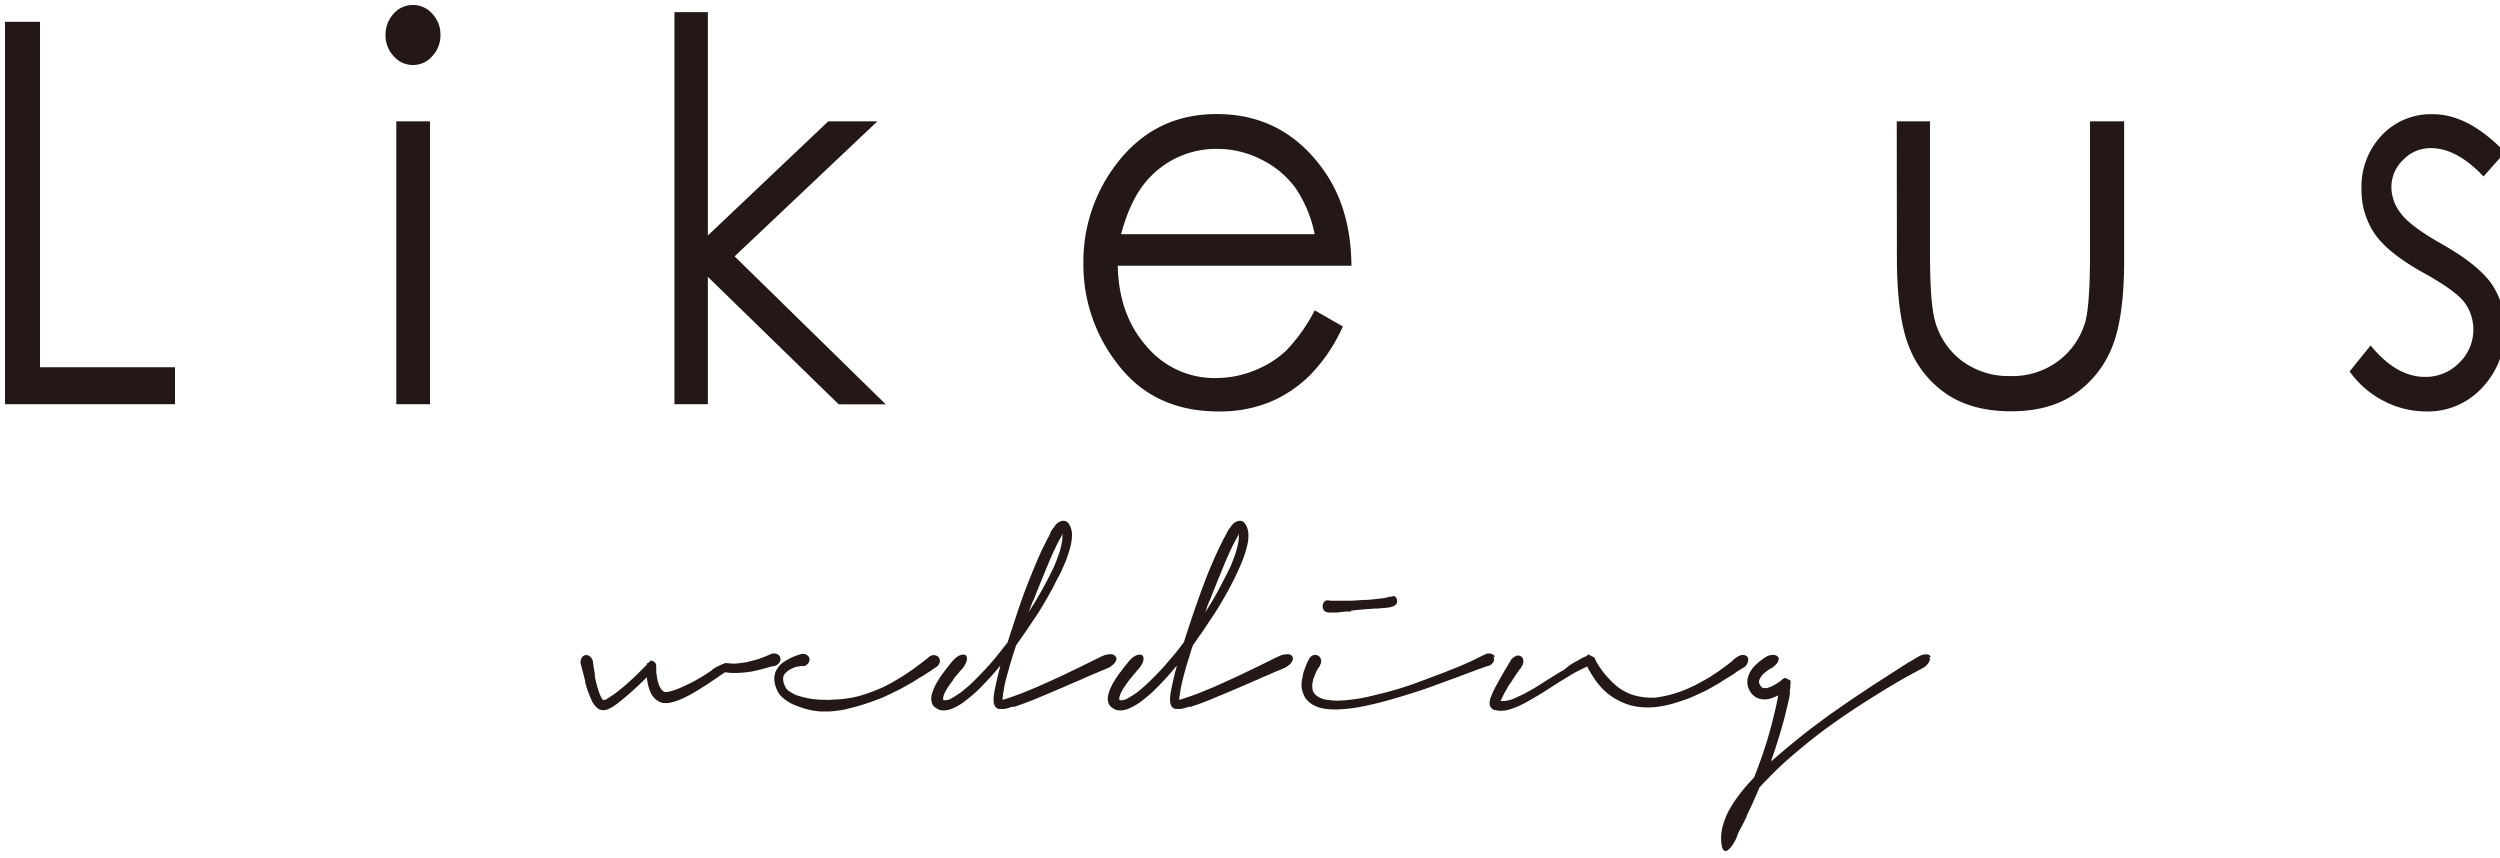
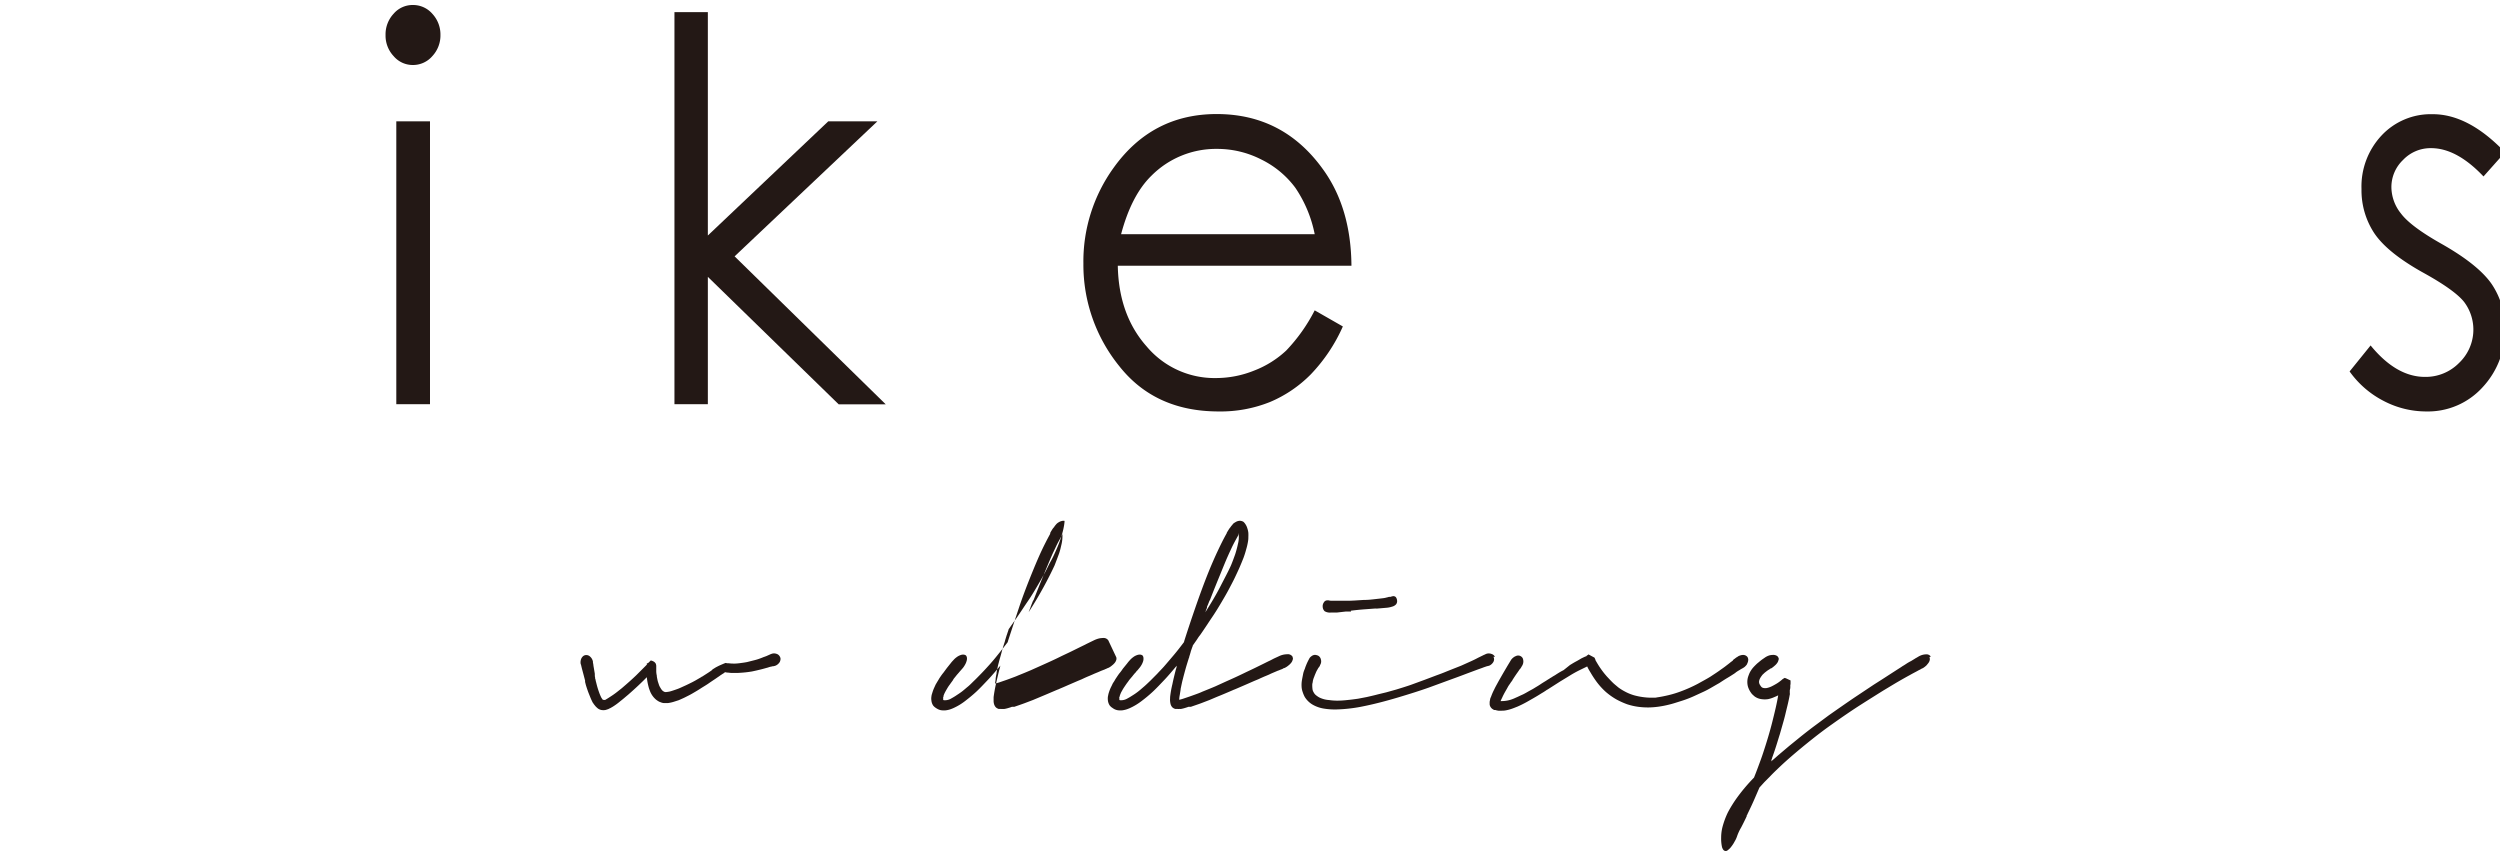
<svg xmlns="http://www.w3.org/2000/svg" id="レイヤー_1" data-name="レイヤー 1" viewBox="0 0 500 171.66">
  <defs>
    <style>.cls-1{fill:#231815;}</style>
  </defs>
  <title>アートボード 1</title>
-   <path class="cls-1" d="M1,4.36H8V73.45h27v7.39H1Z" />
  <path class="cls-1" d="M82.58,1a5.1,5.1,0,0,1,3.9,1.77A6.09,6.09,0,0,1,88.09,7a6.05,6.05,0,0,1-1.61,4.21A5.1,5.1,0,0,1,82.58,13a5,5,0,0,1-3.85-1.77A6,6,0,0,1,77.11,7a6.05,6.05,0,0,1,1.62-4.26A5,5,0,0,1,82.58,1ZM79.26,24.27H86V80.84H79.26Z" />
  <path class="cls-1" d="M134.89,2.43h6.68V47.1l24.08-22.83h9.82l-28.55,27,30.22,29.59h-9.41L141.57,55.37V80.84h-6.68Z" />
  <path class="cls-1" d="M262.94,62.07l5.63,3.22a33.34,33.34,0,0,1-6.4,9.57A25.18,25.18,0,0,1,254,80.4a26.52,26.52,0,0,1-10.27,1.89q-12.72,0-19.88-9.07a32.18,32.18,0,0,1-7.17-20.51,32,32,0,0,1,6.07-19.19q7.69-10.71,20.59-10.71,13.29,0,21.22,11,5.64,7.74,5.73,19.34H223.56q.18,9.85,5.78,16.15a17.72,17.72,0,0,0,13.81,6.31,20.41,20.41,0,0,0,7.72-1.51,19.69,19.69,0,0,0,6.38-4A34,34,0,0,0,262.94,62.07Zm0-15.23a25.17,25.17,0,0,0-3.89-9.31,18.75,18.75,0,0,0-6.77-5.62,19.33,19.33,0,0,0-8.84-2.13,18.2,18.2,0,0,0-13.15,5.36q-4,3.9-6.07,11.7Z" />
-   <path class="cls-1" d="M379.35,24.27H386V50.68q0,9.68.95,13.31a14.88,14.88,0,0,0,5.48,8.22,15.63,15.63,0,0,0,9.63,3,15.3,15.3,0,0,0,9.49-2.93A15,15,0,0,0,417,64.57q1-3.28,1-13.89V24.27h6.83V52q0,11.7-2.5,17.63a20.41,20.41,0,0,1-7.55,9.28q-5,3.36-12.62,3.35t-12.68-3.35a20.15,20.15,0,0,1-7.59-9.36q-2.5-6-2.51-18.06Z" />
  <path class="cls-1" d="M501,30.46l-4.3,4.83q-5.36-5.66-10.48-5.66A7.59,7.59,0,0,0,480.6,32a7.49,7.49,0,0,0-2.32,5.46,8.51,8.51,0,0,0,1.92,5.25q1.91,2.55,8,6,7.47,4.22,10.15,8.12A15.68,15.68,0,0,1,501,65.66a16.72,16.72,0,0,1-4.49,11.8,14.74,14.74,0,0,1-11.25,4.83,18.35,18.35,0,0,1-8.58-2.13,19,19,0,0,1-6.76-5.87l4.2-5.2q5.13,6.28,10.86,6.29a9.38,9.38,0,0,0,6.85-2.81,9.19,9.19,0,0,0,1-12.17c-1.25-1.59-4.05-3.6-8.43-6q-7-3.94-9.57-7.8a15.58,15.58,0,0,1-2.53-8.78,14.92,14.92,0,0,1,4-10.71,13.48,13.48,0,0,1,10.21-4.27Q493.69,22.81,501,30.46Z" />
  <path class="cls-1" d="M154.21,130.81a1.47,1.47,0,0,1,1.07-.05,1.12,1.12,0,0,1,.72.62.8.8,0,0,1,.1.51,1.57,1.57,0,0,1-.15.51,1.77,1.77,0,0,1-.38.44,1.45,1.45,0,0,1-.5.3.25.25,0,0,1-.15.05.25.25,0,0,0-.15.05.84.84,0,0,1-.2,0,2.38,2.38,0,0,1-.38.09,4.15,4.15,0,0,0-.61.18c-.37.09-.81.23-1.34.36s-1.15.28-1.89.43h0c-.36.06-.78.12-1.24.17s-1,.09-1.61.12H147l-.66,0a6.12,6.12,0,0,1-.63-.06,3.52,3.52,0,0,1-.69-.09s0,0,0,0a.32.32,0,0,0-.12.08l-.12.1-.2.12-.49.32c-.15.11-.31.23-.5.35h0l-.55.38c-.43.29-.89.59-1.33.9s-1,.63-1.5.95c-.38.25-.83.53-1.32.81a17,17,0,0,1-1.5.82c-.29.15-.56.29-.86.42s-.54.25-.82.36l-1,.32a6.65,6.65,0,0,1-1.11.24h-.42l-.45,0a1.7,1.7,0,0,1-.47-.11l-.42-.16a4.31,4.31,0,0,1-.65-.43,4.15,4.15,0,0,1-.51-.52,4.41,4.41,0,0,1-.59-.95c-.13-.3-.23-.58-.31-.83a12.6,12.6,0,0,1-.42-2.17c-.46.48-1,1-1.62,1.59s-1.32,1.22-2.14,1.94c-.52.43-1,.86-1.53,1.26a12.27,12.27,0,0,1-1.53,1.12l-.45.26a3.94,3.94,0,0,0-.41.2c-.2.07-.4.14-.6.19a2.3,2.3,0,0,1-.81,0,1.81,1.81,0,0,1-.7-.31,5.05,5.05,0,0,1-.47-.44l-.33-.41a2,2,0,0,0-.21-.3,12.4,12.4,0,0,1-.57-1.26c-.17-.43-.34-.82-.47-1.22h0c-.1-.28-.19-.56-.28-.84s-.15-.57-.22-.82a.28.28,0,0,1,0-.12c0-.06,0-.11,0-.15v0c-.22-.84-.4-1.54-.55-2.09s-.23-.93-.27-1.11l0,0a.4.4,0,0,1-.07-.18,1.85,1.85,0,0,1,0-.58,1.75,1.75,0,0,1,.16-.52,1.62,1.62,0,0,1,.32-.41,1.06,1.06,0,0,1,.44-.21,1.1,1.1,0,0,1,1,.32,1.73,1.73,0,0,1,.54,1s0,.06,0,.11,0,.15.06.31a6.55,6.55,0,0,0,.09.66l.22,1.31s0,.06,0,.07,0,0,0,.08a1.09,1.09,0,0,1,0,.28,2.84,2.84,0,0,0,.06.31c0,.14,0,.28.09.43a2.51,2.51,0,0,0,.1.49c.07.27.14.58.26,1s.25.8.42,1.27l0,0c.09.23.18.44.28.66a2.05,2.05,0,0,0,.3.49l.1.15s.07,0,.14,0L121,140h0c.23-.12.5-.29.76-.46s.58-.37.88-.58.6-.43.9-.67l.82-.65c1.09-.93,2.06-1.79,2.87-2.57l2-2,0,0s.07-.08.13-.17a1.5,1.5,0,0,0,.15-.21.06.06,0,0,1-.08,0c-.07,0-.09,0-.09-.07l.27,0,.55-.53a2.15,2.15,0,0,1,.66.27,1.15,1.15,0,0,1,.33.37,1.47,1.47,0,0,1,.1.44c0,.17,0,.31,0,.46s0,.25,0,.37,0,.23,0,.33a4.7,4.7,0,0,0,.11.79c0,.23.06.48.11.73s.08.39.15.6l.21.63,0,0a3.66,3.66,0,0,0,.28.52,2.32,2.32,0,0,0,.35.49,1.36,1.36,0,0,0,.36.25.71.71,0,0,0,.49.06,4.16,4.16,0,0,0,1-.2c.36-.11.76-.25,1.18-.4s1-.43,1.49-.65.87-.41,1.24-.6l.17-.08c.34-.18.67-.35,1-.55l.88-.51a.45.45,0,0,0,.07-.07.07.07,0,0,1,.06,0l0,0,1.06-.68c.35-.22.7-.46,1-.69v-.05a.62.62,0,0,1,.21-.14l.51-.32c.23-.11.51-.27.83-.41s.69-.3,1.1-.46l.41.07.29,0a4.79,4.79,0,0,0,.7.05,4.34,4.34,0,0,0,.64,0,11.12,11.12,0,0,0,1.13-.12c.42-.05.78-.11,1.1-.17l1.55-.39a10,10,0,0,0,1.14-.36l.29-.11c.08,0,.16-.08.21-.09l.56-.2a3.2,3.2,0,0,0,.4-.17,1,1,0,0,0,.2-.09l.18-.08c.06,0,.15-.08.33-.14Z" />
-   <path class="cls-1" d="M159,131.23a2.82,2.82,0,0,1,.5-.19l.39-.13.39-.11.06,0a1.22,1.22,0,0,1,1,.17,1.19,1.19,0,0,1,.57.82,1.26,1.26,0,0,1-.28.87,1.46,1.46,0,0,1-.75.55h0l-.22,0h-.16l-.29,0c-.11,0-.31.06-.58.11a.68.68,0,0,1-.21,0c-.22.07-.47.14-.77.26a5.56,5.56,0,0,0-1,.54v0a3.14,3.14,0,0,0-.53.47,1.7,1.7,0,0,0-.42.67c0,.1-.05.19-.07.28a1.11,1.11,0,0,0,0,.28,2.89,2.89,0,0,0,.11.74,8.38,8.38,0,0,0,.33.83,2.42,2.42,0,0,0,1,1,9.09,9.09,0,0,0,.83.48,7.52,7.52,0,0,0,1,.36,16.7,16.7,0,0,0,4.92.72,9.45,9.45,0,0,0,1.44,0l1.14-.07h.22c.36,0,.69-.06,1-.09s.63-.08,1-.14.8-.12,1.2-.21.84-.19,1.31-.33h0c.55-.16,1.18-.37,1.89-.62s1.52-.6,2.47-1h0c1-.47,1.79-.91,2.54-1.35s1.43-.84,2-1.23,1.18-.78,1.64-1.11.84-.61,1.14-.85l1.31-1c.31-.24.53-.43.68-.56s.07-.05.08-.07a1.45,1.45,0,0,1,.89-.3,1.39,1.39,0,0,1,.95.42,1.3,1.3,0,0,1,.27.76,1.51,1.51,0,0,1-.15.57,1.57,1.57,0,0,1-.42.51h0l0,0a1.6,1.6,0,0,1-.26.19,5.42,5.42,0,0,1-.5.33.66.66,0,0,0-.16.11l-.15.11-.28.2a2.59,2.59,0,0,0-.31.19c-.09.05-.16.11-.25.15s-.14.09-.22.15a.5.5,0,0,0-.14.1l-.14.1h0l-1,.59c-.37.23-.76.47-1.2.76-.66.38-1.46.84-2.35,1.33s-2,1-3.18,1.57-2.19.89-3,1.19-1.58.53-2.22.73-1.19.34-1.69.46l-1.34.34c-.36.08-.74.15-1.14.2l-1.33.16-.57.05h-.67c-.35,0-.74,0-1.17,0s-.88-.09-1.33-.15a13.83,13.83,0,0,1-2.63-.66,17.28,17.28,0,0,1-2-.81c-.21-.12-.46-.27-.74-.46a4.65,4.65,0,0,1-.71-.51,4.44,4.44,0,0,1-.7-.67,4,4,0,0,1-.57-.9v0a6.51,6.51,0,0,1-.45-1.2,5.23,5.23,0,0,1-.16-1.17,3.5,3.5,0,0,1,.07-.72,3.19,3.19,0,0,1,.49-1.24A6.29,6.29,0,0,1,156,133a8.36,8.36,0,0,1,1.26-.93c.42-.23.74-.41,1-.54l0,0c.3-.12.52-.23.72-.3" />
-   <path class="cls-1" d="M223.26,131.46a1,1,0,0,1,0,.51,1.71,1.71,0,0,1-.29.57,3.22,3.22,0,0,1-.59.57,2.82,2.82,0,0,1-.77.49.84.84,0,0,0-.19.07l-.14.07a.45.45,0,0,1-.14.06s-.06,0-.12.06l-.31.12-.47.18-.69.3c-.3.12-.65.26-1.06.45l-.7.3c-.26.1-.54.23-.84.36l-.66.31-.75.31-1.57.68c-.56.24-1.17.52-1.83.79l-.52.23c-.19.06-.37.15-.57.23l-.68.29c-.54.23-1.13.49-1.77.75l-2,.84-1.71.65c-.59.22-1.21.43-1.85.65l-.17.06h-.07a.13.13,0,0,0-.08,0h0l-.16,0-.17,0c-.27.11-.55.19-.82.27s-.49.12-.66.16h0a2.93,2.93,0,0,1-.35,0,1.13,1.13,0,0,1-.3,0h-.53a2.15,2.15,0,0,1-.25-.11,1.11,1.11,0,0,1-.41-.33,1.66,1.66,0,0,1-.22-.41v0a2.41,2.41,0,0,1-.13-.68v-.7s0-.05,0-.08v-.06c.1-.77.25-1.63.46-2.59s.44-1.89.66-2.81c.07-.19.1-.37.16-.54a1.43,1.43,0,0,1,.09-.37c-.86,1-1.69,2-2.49,2.84s-1.55,1.65-2.31,2.36-1.51,1.31-2.26,1.89a11.49,11.49,0,0,1-2.4,1.44,7.08,7.08,0,0,1-.71.27,5.68,5.68,0,0,1-.71.15,3.82,3.82,0,0,1-.88,0,2.25,2.25,0,0,1-.86-.29l0,0a3.79,3.79,0,0,1-.45-.29,2.1,2.1,0,0,1-.4-.39,2.23,2.23,0,0,1-.34-1,2.45,2.45,0,0,1,0-.76,2.48,2.48,0,0,1,.15-.65,8.32,8.32,0,0,1,.35-1l.36-.79c.14-.22.27-.46.42-.7s.26-.45.38-.63c.25-.37.49-.72.73-1l.61-.83c.33-.43.62-.78.85-1.07a6,6,0,0,1,.53-.61,3.6,3.6,0,0,1,.68-.62,2.65,2.65,0,0,1,.71-.39,1.51,1.51,0,0,1,.64-.12,1,1,0,0,1,.49.16.88.88,0,0,1,.21.48,1.62,1.62,0,0,1-.07.64,3.07,3.07,0,0,1-.3.72,4.85,4.85,0,0,1-.47.71c-.07.05-.1.13-.19.21l-.2.23a.16.16,0,0,1-.08.08l-.1.13a.68.68,0,0,0-.11.12s-.09.11-.12.15a1.14,1.14,0,0,0-.15.17,5.3,5.3,0,0,0-.41.49c-.15.17-.32.4-.53.65l0,0s0,.06,0,.07l-.05.07c-.18.27-.39.53-.62.87a7.2,7.2,0,0,0-.62.94v0c-.11.18-.23.39-.35.62a4.6,4.6,0,0,0-.31.72c0,.11,0,.19-.07.28a1,1,0,0,0,0,.28V140a.92.92,0,0,0,.35.05,2.42,2.42,0,0,0,1.11-.27h0c.3-.17.67-.37,1.06-.63s.8-.52,1.21-.83.78-.65,1.21-1,.85-.8,1.29-1.22.88-.88,1.33-1.34.88-.92,1.31-1.4q1-1.08,2-2.34c.68-.84,1.36-1.71,2.06-2.63a.33.33,0,0,1,0-.1c.7-2.14,1.43-4.37,2.22-6.74s1.74-4.83,2.77-7.35c.64-1.56,1.23-2.94,1.79-4.13s1.14-2.31,1.69-3.31v0s0-.06,0-.1,0-.05,0-.07h0c.11-.22.24-.43.36-.62a2.66,2.66,0,0,1,.42-.55h0a1.84,1.84,0,0,1,.28-.39c.1-.13.18-.21.24-.28a1.91,1.91,0,0,1,.33-.25,2.41,2.41,0,0,1,.42-.22l0,0a2.28,2.28,0,0,1,.36-.1,1,1,0,0,1,.46,0h0a1.27,1.27,0,0,1,.48.18,3.55,3.55,0,0,1,.33.34,3.45,3.45,0,0,1,.47.94,4.12,4.12,0,0,1,.19.94,4.66,4.66,0,0,1,0,.85c0,.29-.05.56-.08.81a14.1,14.1,0,0,1-.36,1.62c-.16.57-.35,1.15-.55,1.71s-.46,1.18-.76,1.85-.59,1.34-1,2.06-.74,1.5-1.19,2.32-.95,1.71-1.51,2.66-1.18,2-1.87,3-1.46,2.21-2.32,3.44l-.28.39v0l-.63.91c-.22.3-.41.6-.63.89a1.76,1.76,0,0,1-.13.41c0,.12-.1.26-.13.4s-.12.34-.17.51-.1.32-.15.49v0l-.12.39a2.83,2.83,0,0,1-.12.44c-.24.74-.45,1.43-.62,2.09s-.39,1.34-.55,2c-.1.34-.17.68-.24,1s-.14.68-.19,1a.16.16,0,0,1,0,.09v.05a8.66,8.66,0,0,0-.18,1c0,.34-.1.68-.12,1,.25-.06.5-.12.78-.21s.54-.19.84-.29c.55-.18,1.06-.37,1.54-.55s1-.36,1.46-.57c.94-.37,1.79-.73,2.59-1.07l2.23-1c1.37-.61,2.54-1.15,3.47-1.61s1.74-.82,2.4-1.15l1.58-.78,1.15-.56c.33-.18.66-.33.94-.47l.95-.46a5.22,5.22,0,0,1,.86-.3,4.16,4.16,0,0,1,.8-.09,1.14,1.14,0,0,1,1.06.47Zm-16.62-11.39c-.14.33-.23.58-.3.75a2.45,2.45,0,0,0-.15.42.34.34,0,0,0-.07.18l-.06.14c0,.08-.07.17-.11.29s-.13.33-.22.59c1.17-1.82,2.18-3.54,3.05-5.14s1.57-3,2.14-4.23c.28-.72.55-1.44.83-2.19s.42-1.47.57-2.1a7.15,7.15,0,0,0,.17-1.69c0-.18,0-.3,0-.38s0,0-.07.28l-.64,1.18c-.26.46-.49.94-.71,1.42s-.49,1-.73,1.57q-.7,1.59-1.65,3.93c-.63,1.53-1.31,3.2-2,5" />
+   <path class="cls-1" d="M223.26,131.46a1,1,0,0,1,0,.51,1.71,1.71,0,0,1-.29.57,3.22,3.22,0,0,1-.59.57,2.82,2.82,0,0,1-.77.49.84.84,0,0,0-.19.07l-.14.07a.45.45,0,0,1-.14.06s-.06,0-.12.06l-.31.12-.47.18-.69.3c-.3.12-.65.26-1.06.45l-.7.3c-.26.1-.54.23-.84.36l-.66.31-.75.31-1.57.68c-.56.24-1.17.52-1.83.79l-.52.23c-.19.06-.37.15-.57.23l-.68.29c-.54.23-1.13.49-1.77.75l-2,.84-1.71.65c-.59.22-1.21.43-1.85.65l-.17.06h-.07a.13.13,0,0,0-.08,0h0l-.16,0-.17,0c-.27.11-.55.19-.82.27s-.49.12-.66.16h0a2.93,2.93,0,0,1-.35,0,1.13,1.13,0,0,1-.3,0h-.53a2.15,2.15,0,0,1-.25-.11,1.11,1.11,0,0,1-.41-.33,1.66,1.66,0,0,1-.22-.41v0a2.41,2.41,0,0,1-.13-.68v-.7s0-.05,0-.08v-.06c.1-.77.25-1.63.46-2.59s.44-1.89.66-2.81c.07-.19.1-.37.16-.54a1.43,1.43,0,0,1,.09-.37c-.86,1-1.69,2-2.49,2.84s-1.55,1.65-2.31,2.36-1.51,1.31-2.26,1.89a11.49,11.49,0,0,1-2.4,1.44,7.08,7.08,0,0,1-.71.27,5.68,5.68,0,0,1-.71.15,3.82,3.82,0,0,1-.88,0,2.25,2.25,0,0,1-.86-.29l0,0a3.79,3.79,0,0,1-.45-.29,2.1,2.1,0,0,1-.4-.39,2.23,2.23,0,0,1-.34-1,2.45,2.45,0,0,1,0-.76,2.48,2.48,0,0,1,.15-.65,8.32,8.32,0,0,1,.35-1l.36-.79c.14-.22.27-.46.42-.7s.26-.45.38-.63c.25-.37.49-.72.73-1l.61-.83c.33-.43.62-.78.85-1.07a6,6,0,0,1,.53-.61,3.6,3.6,0,0,1,.68-.62,2.65,2.65,0,0,1,.71-.39,1.51,1.51,0,0,1,.64-.12,1,1,0,0,1,.49.16.88.88,0,0,1,.21.48,1.62,1.62,0,0,1-.07.64,3.07,3.07,0,0,1-.3.72,4.85,4.85,0,0,1-.47.71c-.07.05-.1.13-.19.21l-.2.23a.16.16,0,0,1-.08.08l-.1.13a.68.68,0,0,0-.11.12s-.09.11-.12.15a1.14,1.14,0,0,0-.15.17,5.3,5.3,0,0,0-.41.49c-.15.17-.32.4-.53.65l0,0s0,.06,0,.07l-.05.07c-.18.27-.39.53-.62.87a7.2,7.2,0,0,0-.62.94v0c-.11.18-.23.39-.35.62a4.6,4.6,0,0,0-.31.72c0,.11,0,.19-.07.28a1,1,0,0,0,0,.28V140a.92.92,0,0,0,.35.05,2.42,2.42,0,0,0,1.11-.27h0c.3-.17.67-.37,1.06-.63s.8-.52,1.21-.83.78-.65,1.21-1,.85-.8,1.29-1.22.88-.88,1.33-1.34.88-.92,1.31-1.4q1-1.08,2-2.34c.68-.84,1.36-1.71,2.06-2.63a.33.33,0,0,1,0-.1c.7-2.14,1.43-4.37,2.22-6.74s1.74-4.83,2.77-7.35c.64-1.56,1.23-2.94,1.79-4.13s1.14-2.31,1.69-3.31v0s0-.06,0-.1,0-.05,0-.07h0c.11-.22.24-.43.36-.62a2.66,2.66,0,0,1,.42-.55h0a1.84,1.84,0,0,1,.28-.39c.1-.13.18-.21.24-.28a1.91,1.91,0,0,1,.33-.25,2.41,2.41,0,0,1,.42-.22l0,0a2.28,2.28,0,0,1,.36-.1,1,1,0,0,1,.46,0h0c0,.29-.05.56-.08.81a14.1,14.1,0,0,1-.36,1.62c-.16.57-.35,1.15-.55,1.71s-.46,1.18-.76,1.85-.59,1.34-1,2.06-.74,1.5-1.19,2.32-.95,1.71-1.51,2.66-1.18,2-1.87,3-1.46,2.21-2.32,3.44l-.28.39v0l-.63.91c-.22.3-.41.6-.63.89a1.76,1.76,0,0,1-.13.41c0,.12-.1.26-.13.4s-.12.34-.17.51-.1.32-.15.49v0l-.12.39a2.83,2.83,0,0,1-.12.44c-.24.74-.45,1.43-.62,2.09s-.39,1.34-.55,2c-.1.34-.17.68-.24,1s-.14.68-.19,1a.16.16,0,0,1,0,.09v.05a8.66,8.66,0,0,0-.18,1c0,.34-.1.68-.12,1,.25-.06.5-.12.78-.21s.54-.19.84-.29c.55-.18,1.06-.37,1.54-.55s1-.36,1.46-.57c.94-.37,1.79-.73,2.59-1.07l2.23-1c1.37-.61,2.54-1.15,3.47-1.61s1.74-.82,2.4-1.15l1.58-.78,1.15-.56c.33-.18.66-.33.94-.47l.95-.46a5.22,5.22,0,0,1,.86-.3,4.16,4.16,0,0,1,.8-.09,1.14,1.14,0,0,1,1.06.47Zm-16.62-11.39c-.14.33-.23.58-.3.75a2.45,2.45,0,0,0-.15.42.34.34,0,0,0-.07.18l-.06.14c0,.08-.07.17-.11.29s-.13.33-.22.59c1.17-1.82,2.18-3.54,3.05-5.14s1.57-3,2.14-4.23c.28-.72.55-1.44.83-2.19s.42-1.47.57-2.1a7.15,7.15,0,0,0,.17-1.69c0-.18,0-.3,0-.38s0,0-.07.28l-.64,1.18c-.26.46-.49.94-.71,1.42s-.49,1-.73,1.57q-.7,1.59-1.65,3.93c-.63,1.53-1.31,3.2-2,5" />
  <path class="cls-1" d="M258.53,131.46a.6.6,0,0,1,0,.51,1.51,1.51,0,0,1-.28.57,3.14,3.14,0,0,1-.58.57,3.37,3.37,0,0,1-.77.49.58.58,0,0,0-.19.07c-.05,0-.12,0-.13.07l-.13.06-.14.06a2.13,2.13,0,0,0-.31.12c-.12.05-.26.11-.48.18l-.7.3c-.28.12-.63.26-1,.45l-.71.3c-.26.1-.54.23-.84.36s-.43.21-.68.31l-.75.31-1.55.68-1.83.79-.54.23c-.19.06-.35.15-.55.23l-.68.29c-.54.23-1.14.49-1.79.75s-1.29.54-2,.84l-1.69.65c-.59.22-1.23.43-1.86.65l-.16.06h-.09l-.08,0h0l-.17,0a.54.54,0,0,0-.15,0c-.29.11-.56.19-.83.27s-.49.12-.66.16h0a2.93,2.93,0,0,1-.35,0,1.16,1.16,0,0,1-.32,0h-.51l-.25-.11a1.11,1.11,0,0,1-.41-.33,1.66,1.66,0,0,1-.22-.41v0a3.42,3.42,0,0,1-.13-.68,3.2,3.2,0,0,1,0-.62v-.16s0-.05,0-.06a20.1,20.1,0,0,1,.46-2.59c.19-.95.43-1.89.66-2.81.05-.19.12-.37.16-.54s0-.28.07-.37c-.84,1-1.67,2-2.47,2.84s-1.55,1.65-2.31,2.36-1.49,1.31-2.26,1.89a12,12,0,0,1-2.4,1.44,7.55,7.55,0,0,1-.73.27,6.28,6.28,0,0,1-.69.15,3.81,3.81,0,0,1-.88,0,2.37,2.37,0,0,1-.86-.29v0l-.43-.29a2.1,2.1,0,0,1-.4-.39,2.27,2.27,0,0,1-.36-1,3.26,3.26,0,0,1,0-.76c.05-.24.09-.46.14-.65.13-.42.26-.77.36-1s.27-.53.38-.79.27-.46.42-.7a7,7,0,0,1,.38-.63c.25-.37.47-.72.71-1s.44-.58.61-.83l.87-1.07a6.53,6.53,0,0,1,.51-.61,3.94,3.94,0,0,1,.68-.62,2.65,2.65,0,0,1,.71-.39,1.56,1.56,0,0,1,.64-.12.93.93,0,0,1,.5.16.8.8,0,0,1,.2.48,1.79,1.79,0,0,1-.05.64,3.57,3.57,0,0,1-.3.72,4.27,4.27,0,0,1-.49.71c-.05.05-.1.13-.17.21a2.59,2.59,0,0,0-.19.23s-.06.07-.11.08a.35.35,0,0,1-.1.13.81.81,0,0,0-.08.12l-.13.15a.83.83,0,0,0-.16.17c-.12.14-.27.31-.4.49l-.55.65,0,0a.18.18,0,0,0-.05.07.46.46,0,0,1-.07.07c-.16.27-.39.53-.62.87s-.44.64-.62.94v0c-.11.18-.21.39-.35.62a5.7,5.7,0,0,0-.29.72c0,.11-.05.19-.09.28s0,.19,0,.28V140a.84.84,0,0,0,.35.05,2.45,2.45,0,0,0,1.11-.27h0a12.18,12.18,0,0,0,1.07-.63,12.34,12.34,0,0,0,1.21-.83c.38-.29.78-.65,1.19-1s.87-.8,1.31-1.22l1.33-1.34c.42-.46.88-.92,1.31-1.4.63-.72,1.29-1.5,2-2.34s1.38-1.71,2.07-2.63a.49.49,0,0,1,0-.1c.68-2.14,1.42-4.37,2.24-6.74s1.71-4.83,2.73-7.35c.64-1.56,1.25-2.94,1.81-4.13s1.12-2.31,1.68-3.31v0a.27.27,0,0,0,.06-.1.08.08,0,0,1,0-.07h0c.12-.22.25-.43.37-.62a3.55,3.55,0,0,1,.4-.55h0a1.66,1.66,0,0,1,.31-.39c.08-.13.17-.21.21-.28a2,2,0,0,1,.35-.25,3.24,3.24,0,0,1,.4-.22v0a2.28,2.28,0,0,1,.36-.1,1,1,0,0,1,.45,0h0a1.4,1.4,0,0,1,.49.18,2,2,0,0,1,.31.34,3,3,0,0,1,.47.94,4.25,4.25,0,0,1,.21.94,7.87,7.87,0,0,1,0,.85,4.17,4.17,0,0,1-.06.81,12.37,12.37,0,0,1-.37,1.62,17.81,17.81,0,0,1-.54,1.71c-.22.56-.47,1.18-.76,1.85s-.61,1.34-.95,2.06-.76,1.5-1.19,2.32-.95,1.71-1.51,2.66-1.2,2-1.88,3-1.45,2.21-2.31,3.44l-.3.39v0c-.22.31-.4.62-.61.91s-.41.6-.63.89c0,.13-.08.27-.13.41s-.09.26-.14.4-.12.34-.16.51-.1.32-.14.49v0l-.13.39c0,.16-.09.3-.13.44-.23.74-.45,1.43-.63,2.09s-.37,1.34-.53,2c-.1.34-.17.68-.24,1s-.14.68-.21,1a.11.11,0,0,1,0,.09v.05c-.05.33-.11.65-.16,1a5.91,5.91,0,0,0-.12,1c.24-.06.5-.12.76-.21l.86-.29c.55-.18,1.06-.37,1.56-.55s1-.36,1.44-.57c.92-.37,1.81-.73,2.61-1.07l2.19-1c1.39-.61,2.54-1.15,3.49-1.61s1.74-.82,2.4-1.15l1.59-.78c.43-.21.79-.4,1.14-.56s.64-.33.92-.47l1-.46a3.85,3.85,0,0,1,1.64-.39,1.1,1.1,0,0,1,1.06.47Zm-16.6-11.39c-.14.33-.23.58-.3.75a2.49,2.49,0,0,1-.19.42,1.43,1.43,0,0,1-.05.18.24.24,0,0,1,0,.14,2.61,2.61,0,0,1-.12.29c-.05.14-.12.33-.2.59,1.16-1.82,2.18-3.54,3-5.14s1.58-3,2.13-4.23c.3-.72.56-1.44.83-2.19a20.31,20.31,0,0,0,.56-2.1,5.53,5.53,0,0,0,.17-1.69c0-.18,0-.3,0-.38s-.05,0-.07.28l-.65,1.18c-.25.46-.5.94-.72,1.42s-.47,1-.72,1.57c-.48,1.06-1,2.37-1.64,3.93s-1.31,3.2-2,5" />
  <path class="cls-1" d="M298.69,131.36a1.07,1.07,0,0,1,0,1,1.78,1.78,0,0,1-.77.74,1.14,1.14,0,0,1-.35.1s0,0,0,0h0l-.17.05a1.79,1.79,0,0,0-.34.11,5.9,5.9,0,0,0-.56.2l-.87.31-2.07.77c-.84.32-1.92.73-3.2,1.19l-4.53,1.66c-1.76.63-3.85,1.29-6.23,2s-4.69,1.31-6.71,1.72a30.32,30.32,0,0,1-5.6.68,13.58,13.58,0,0,1-2.5-.17,6.59,6.59,0,0,1-2.21-.76,4.56,4.56,0,0,1-1.63-1.57,5.92,5.92,0,0,1-.42-1,3.78,3.78,0,0,1-.2-.9,5.75,5.75,0,0,1,.07-1.52c.08-.46.17-.88.24-1.25s.25-.78.34-1a6.48,6.48,0,0,1,.23-.64,9.65,9.65,0,0,1,.4-.89c.12-.25.23-.43.28-.54a1.41,1.41,0,0,1,.38-.39,1.23,1.23,0,0,1,.48-.25,1,1,0,0,1,.5,0,1.43,1.43,0,0,1,.46.17,1.16,1.16,0,0,1,.48.76,1.32,1.32,0,0,1-.09.92v0a2,2,0,0,0-.12.25s0,0,0,.05a1,1,0,0,0-.14.23,1.21,1.21,0,0,0-.24.32l-.2.35a4.79,4.79,0,0,0-.26.55h0c-.1.22-.2.46-.3.75a4.14,4.14,0,0,0-.28.9h0c0,.18-.07.36-.1.55a5.3,5.3,0,0,0,0,.57,5.61,5.61,0,0,0,.06.59,1.94,1.94,0,0,0,.23.53,1.78,1.78,0,0,0,.42.52,4.64,4.64,0,0,0,.65.45,5.13,5.13,0,0,0,2,.54,11.38,11.38,0,0,0,1.66.12,17.67,17.67,0,0,0,1.95-.12c.69-.06,1.42-.16,2.19-.27l1.72-.33c.61-.14,1.24-.28,1.9-.45s1.31-.32,2-.49l2-.56c1-.31,2-.61,2.91-.93l2.73-1,2.41-.91c.73-.26,1.39-.51,1.93-.74,1.1-.44,2.09-.83,3-1.19l2-.9h0c.62-.28,1.07-.51,1.4-.69l.8-.39.42-.21c.1,0,.24-.12.39-.17a1.52,1.52,0,0,1,1.05,0,1.14,1.14,0,0,1,.71.58m-28.78-9.05a3.11,3.11,0,0,0-.33,0l-.33,0-.22,0-.21,0-1.76.2c-.48,0-.86,0-1.2,0a2.08,2.08,0,0,1-1.22-.26,1.28,1.28,0,0,1-.4-.89,1.32,1.32,0,0,1,.25-.91.77.77,0,0,1,.65-.38h.1a.55.55,0,0,1,.18,0l0,0a2.58,2.58,0,0,0,.53.08c.26,0,.7,0,1.36,0s1.19,0,2,0,1.83-.08,3.1-.16c1,0,1.72-.1,2.35-.17s1.09-.12,1.47-.17a4.66,4.66,0,0,0,.83-.16,2.85,2.85,0,0,0,.41-.11l.14,0,.17,0a2.42,2.42,0,0,1,.4-.12.68.68,0,0,1,.4,0,.58.58,0,0,1,.35.26,1.37,1.37,0,0,1,.19.62,1,1,0,0,1-.22.74,1.55,1.55,0,0,1-.72.43,4.92,4.92,0,0,1-1.25.25l-1.76.15h0a.82.82,0,0,1-.23,0l-.27,0-2.15.16c-.81.06-1.69.15-2.65.27" />
  <path class="cls-1" d="M347.41,131.43a1.61,1.61,0,0,1,.6-.33,1.8,1.8,0,0,1,.59-.11,1.08,1.08,0,0,1,.9.42,1.31,1.31,0,0,1,.15.46,1.91,1.91,0,0,1-.07.52,4.85,4.85,0,0,1-.23.54,3.12,3.12,0,0,1-.43.46l-.1.07-.15.1-.1.06-.12.07h0a5.45,5.45,0,0,0-.56.33,8.59,8.59,0,0,0-.77.49c.05,0,0,0-.05.06l-.26.18c-.35.22-.75.49-1.28.8s-1.06.66-1.7,1.08c-.42.23-.88.5-1.38.79s-1,.58-1.64.88l-2,.92a21.87,21.87,0,0,1-2.38.92l-1.46.46c-.5.16-1,.29-1.61.43s-1.17.24-1.77.32a16.46,16.46,0,0,1-1.89.14,15.42,15.42,0,0,1-2.07-.13,12.52,12.52,0,0,1-2.18-.5,15.29,15.29,0,0,1-2.21-1,13.33,13.33,0,0,1-2.07-1.47,13.67,13.67,0,0,1-1.87-2.06,20.5,20.5,0,0,1-1.19-1.82c-.14-.22-.25-.41-.37-.62s-.2-.39-.3-.6l-1.54.75c-.58.29-1.21.63-1.89,1.05s-1.21.74-2,1.22l-2.38,1.52a1.28,1.28,0,0,1-.25.14l-.23.16c-.24.16-.48.32-.75.47l-.79.49c-.72.44-1.45.84-2.14,1.24a21.47,21.47,0,0,1-2,1c-.37.14-.74.3-1.1.42a7.71,7.71,0,0,1-1,.28,4.1,4.1,0,0,1-1,.11,6.77,6.77,0,0,1-.68,0,3.27,3.27,0,0,1-.62-.14s-.06,0-.08,0l-.1,0s0,0,0,0l-.07,0h0l-.3-.18a1.34,1.34,0,0,1-.41-.43h0l-.06-.1,0,0h0a1.26,1.26,0,0,1-.12-.41c0-.1,0-.21,0-.29v-.24c.05-.21.08-.41.11-.57s.12-.32.18-.46l0,0a11,11,0,0,1,.64-1.46c.19-.42.41-.8.61-1.17s.38-.69.56-1c.65-1.15,1.16-2,1.51-2.6l.66-1.09a2.07,2.07,0,0,1,.45-.48,1.75,1.75,0,0,1,.54-.31,1,1,0,0,1,1,.06h0a1,1,0,0,1,.37.41,1.92,1.92,0,0,1,.11.57,1.64,1.64,0,0,1-.08.54,2,2,0,0,1-.3.57l0,0c0,.06-.08.13-.13.24a1.18,1.18,0,0,1-.2.23c-.11.16-.28.42-.51.74s-.55.79-.95,1.42c0,0,0,.06-.05.1s0,.09-.07.1l0,0a.09.09,0,0,0,0,0c0,.07-.07.09-.08.12a.85.85,0,0,0-.11.14h0c-.11.18-.25.38-.4.59s-.26.44-.39.67-.45.77-.67,1.2c-.11.21-.21.42-.31.65a6.42,6.42,0,0,0-.3.66h.17a6.21,6.21,0,0,0,1.83-.27,8.18,8.18,0,0,0,1.05-.42c.4-.16.79-.37,1.23-.56s.82-.42,1.24-.66.83-.44,1.21-.68.83-.49,1.24-.77.8-.51,1.16-.73c.13-.1.28-.18.43-.28a2.49,2.49,0,0,0,.38-.25,1,1,0,0,0,.18-.09.82.82,0,0,1,.17-.11,2.49,2.49,0,0,1,.3-.19l.31-.18h0c.59-.39,1.14-.73,1.69-1L314,133c.42-.25.83-.51,1.25-.73s.79-.46,1.12-.64l.55-.26.51-.2h0l-.17,0,.12-.06s0,0,.1-.06a.71.71,0,0,0,.21-.17l1.21.65a1.16,1.16,0,0,1,.07.15l.06.15v0a.5.5,0,0,0,.07.13.92.92,0,0,0,0,.09c.28.48.58,1,.88,1.44s.7,1,1.16,1.53h0c.2.25.43.48.68.75s.51.54.84.86h0c.31.28.66.56,1,.85a9.9,9.9,0,0,0,1.33.83,9.24,9.24,0,0,0,1.9.77,13.63,13.63,0,0,0,3.18.46l.63,0c.24,0,.48,0,.68-.06.73-.1,1.49-.25,2.29-.44s1.59-.43,2.35-.71a28.41,28.41,0,0,0,3.56-1.58c1-.56,1.84-1,2.52-1.43h0c.71-.47,1.32-.86,1.79-1.2s.89-.62,1.22-.88.62-.47.86-.67.44-.33.62-.48c0,0,0,0,0-.05s0,0,.05-.06a1.7,1.7,0,0,1,.34-.26,4,4,0,0,1,.37-.28" />
  <path class="cls-1" d="M385.89,131.44a1,1,0,0,1,.07.52,1.55,1.55,0,0,1-.23.57,7.06,7.06,0,0,1-.47.58,5.12,5.12,0,0,1-.67.51l-.14.06a.39.39,0,0,0-.13.06l-.13.07a1.74,1.74,0,0,1-.28.16h0c-.17.07-.38.2-.68.36s-.73.38-1.31.71h0c-.56.3-1.27.7-2.12,1.19s-1.89,1.13-3.18,1.9h0c-1.26.79-2.75,1.72-4.46,2.81s-3.66,2.42-5.88,4q-1.79,1.26-3.83,2.88t-4.12,3.4c-.73.64-1.48,1.3-2.22,2s-1.49,1.41-2.22,2.19c-.37.36-.7.71-1,1l-1,1.1c-.44,1-.86,2-1.24,2.85s-.78,1.68-1.14,2.42h0c0,.06-.05.13-.09.19s-.06.11-.08.17a.21.21,0,0,0,0,.12s0,.06-.05.08a1.82,1.82,0,0,0-.08.19c-.35.73-.68,1.4-1,2a9.43,9.43,0,0,0-.81,1.76,4.93,4.93,0,0,1-.47,1,6.23,6.23,0,0,1-.64,1,3.12,3.12,0,0,1-.72.73.58.58,0,0,1-.64.14c-.22-.08-.38-.31-.52-.71a7.88,7.88,0,0,1-.18-1.91,8.94,8.94,0,0,1,.23-2v0a16.26,16.26,0,0,1,1.11-3.05,25.38,25.38,0,0,1,2-3.18,36,36,0,0,1,3.23-3.79c.3-.74.6-1.53.9-2.34s.63-1.68.94-2.64c.71-2.15,1.33-4.2,1.82-6.16s.92-3.72,1.18-5.31l-.4.19-.38.16,0,0a6.1,6.1,0,0,1-1.25.41,4.43,4.43,0,0,1-1.31,0,3,3,0,0,1-1.36-.53c-.17-.14-.32-.28-.47-.42s-.26-.33-.38-.49a4.47,4.47,0,0,1-.48-1,3.56,3.56,0,0,1,0-2c.1-.3.2-.56.31-.81a5.19,5.19,0,0,1,.73-1.09c.27-.3.53-.55.77-.78.48-.39.82-.69,1.09-.87l.55-.38a3.38,3.38,0,0,1,.77-.37,3.11,3.11,0,0,1,.77-.11,1.45,1.45,0,0,1,.73.16.75.75,0,0,1,.36.43l0-.05a.6.6,0,0,1,0,.52,1.43,1.43,0,0,1-.24.54,2.52,2.52,0,0,1-.47.52,6.86,6.86,0,0,1-.59.48s-.07.05-.15.09a.18.18,0,0,1-.08,0c-.05,0-.05,0,0,0l-.31.22a4.05,4.05,0,0,0-.45.29l-.45.35-.43.4a5.62,5.62,0,0,0-.41.57,2.07,2.07,0,0,0-.3.77,1.16,1.16,0,0,0,.22.76,1.69,1.69,0,0,0,.28.38.77.77,0,0,0,.36.18,1.77,1.77,0,0,0,.76,0,4.42,4.42,0,0,0,.82-.28c.29-.14.61-.31,1-.54s.71-.47,1-.71h0l.12-.09a.34.34,0,0,1,.08-.09.18.18,0,0,0,.07-.05s.05,0,.11-.07l.29-.19a.23.23,0,0,0,.09.06.34.34,0,0,1,.14,0l.08.06c.07,0,.15.07.32.14l.56.26,0,.53v.1l0,.12-.05.17a3,3,0,0,1,0,.39c0,.13,0,.26-.05.41l-.05.27a.4.4,0,0,0,0,.15s0,.09,0,.13a.27.27,0,0,0,0,.12v.06a1.68,1.68,0,0,1,0,.4,2.83,2.83,0,0,0-.08.4c-.1.52-.22,1.08-.37,1.7s-.3,1.22-.43,1.78-.31,1.22-.51,1.91l-.61,2.14c-.24.74-.45,1.46-.68,2.18s-.45,1.4-.67,2a2.65,2.65,0,0,1-.13.35,2.63,2.63,0,0,0-.08.3,1.39,1.39,0,0,0-.1.23s0,0,0,0a.22.22,0,0,1,0,.13,1,1,0,0,1-.08.22c.26-.21.53-.44.79-.67l.71-.63h0l.1-.07a.6.6,0,0,0,.08-.08l1.94-1.64,1.7-1.38c1-.82,2-1.6,3-2.36l3.21-2.38c1.94-1.36,3.63-2.54,5.12-3.55l3.89-2.59c1.15-.73,2.11-1.34,2.87-1.84l2-1.29.41-.26c.14-.09.27-.17.37-.25h0c.3-.18.58-.35.8-.5s.68-.43,1-.58l.78-.48a3.14,3.14,0,0,1,.31-.18l.32-.19a3.34,3.34,0,0,1,.82-.37,3,3,0,0,1,.78-.12,1,1,0,0,1,.93.44ZM354.09,152v0Z" />
</svg>